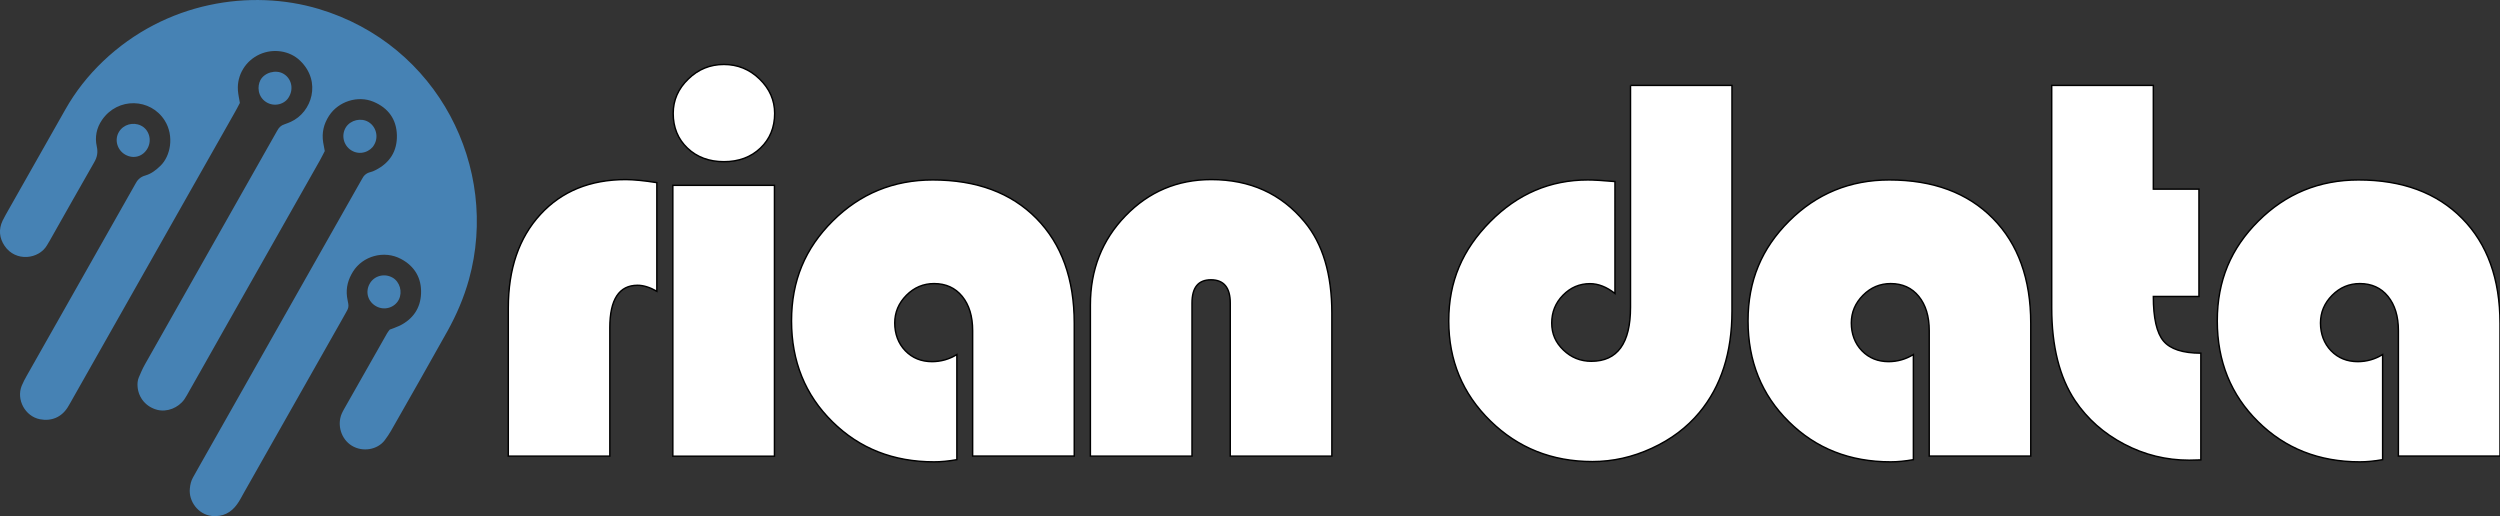
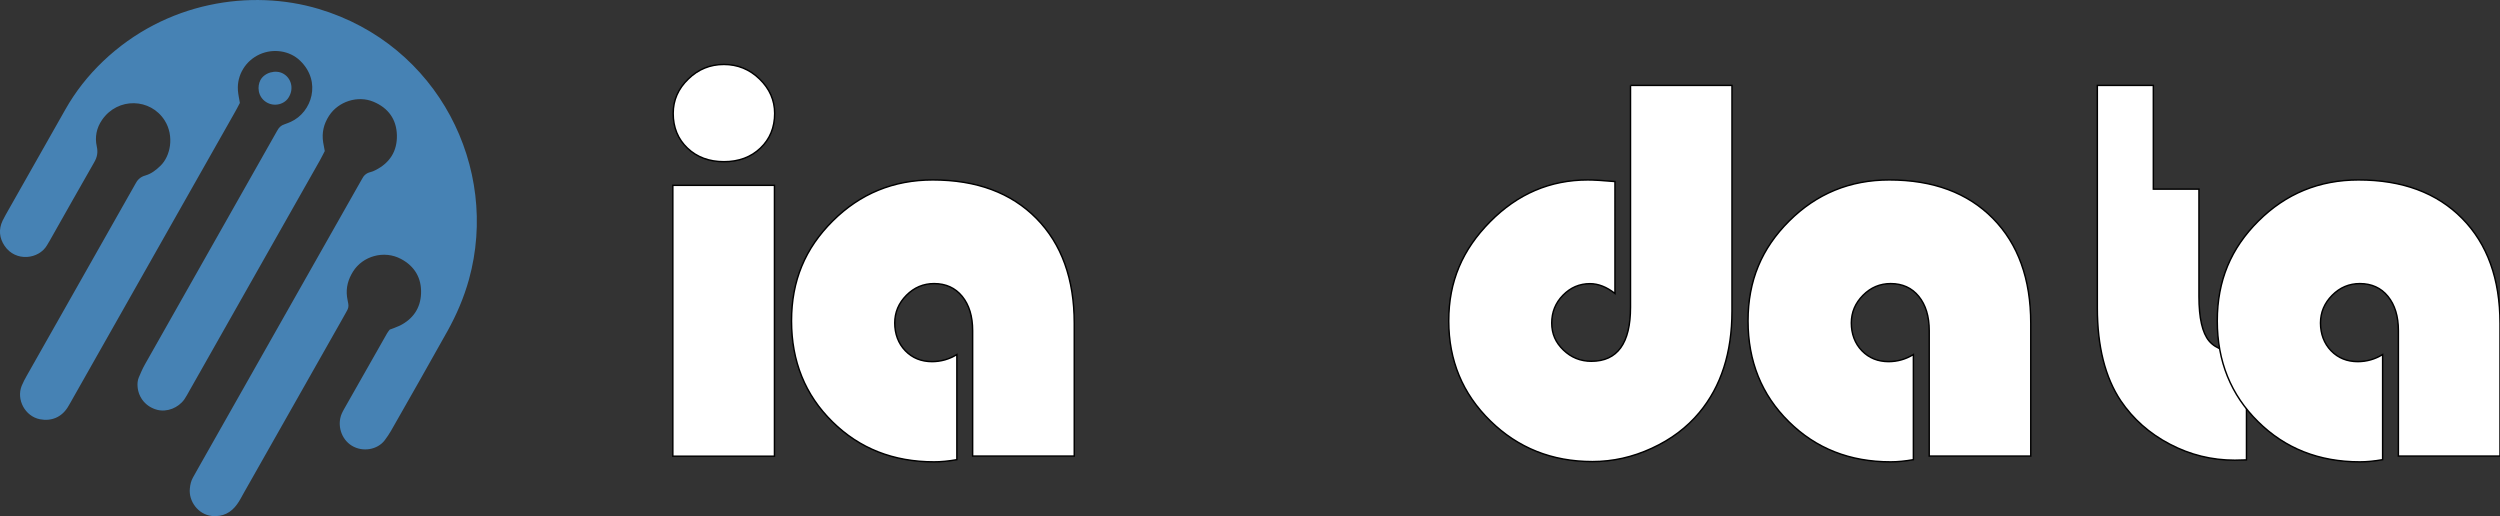
<svg xmlns="http://www.w3.org/2000/svg" version="1.1" id="Layer_2_00000040564842981116099050000004193342998262567053_" x="0px" y="0px" viewBox="0 0 3424.7 707" style="enable-background:new 0 0 3424.7 707;" xml:space="preserve">
  <rect x="0" y="0" width="3424.7" height="707" fill="#333333" stroke="none" />
  <style type="text/css">
	.st0{fill:#4682B4;}
	.st1{fill:#FFFFFF;stroke:#000000;stroke-width:2;stroke-miterlimit:10;}
</style>
  <g id="Layer_1-2">
    <path class="st0" d="M328.6,141c-2.6,4.9-5.2,10.1-8.1,15C246.8,286.2,173,416.4,99.3,546.6c-2.2,3.9-4.3,7.8-6.7,11.6   c-8.5,13.4-22.4,19.2-38,16.1c-20.2-4-32.6-26.9-24.8-46c1.9-4.7,4.4-9.2,6.9-13.7c48.5-85.7,97-171.4,145.6-257.1   c0.9-1.7,2-3.3,2.8-5c3-6,7.1-10.2,14-12.1c8.1-2.3,14.6-7.4,20.7-13.3c13.8-13.2,19.2-40.8,5.8-62.1c-19.4-30.7-64.2-32-85.7-0.9   c-7.7,11-10.2,23.7-7.3,36.6c1.8,8.2,0.5,14.7-3.6,21.7c-20.4,35.5-40.4,71.2-60.6,106.8c-1.3,2.2-2.6,4.4-3.9,6.6   c-11.1,19.4-43.1,23.4-58.2,1c-7.3-10.9-8.4-22.5-2.7-34.6c1.4-2.9,2.9-5.7,4.5-8.5c27.1-47.8,54.3-95.7,81.3-143.5   c13.9-24.7,31.3-46.7,51.7-66.2c85.8-81.8,202.7-99.5,295.4-71.8c163.9,48.9,248.2,218,205.9,370.7c-6.9,24.8-17,48.3-29.4,70.6   c-25.5,45.8-51.6,91.4-77.5,136.9c-2.5,4.4-5.5,8.6-8.5,12.7c-9.9,13-30.1,16.6-45.1,7.4c-14.5-8.9-20.4-28.1-13.8-43.8   c1-2.3,2.3-4.6,3.5-6.8c19.5-34.5,39.1-69,58.7-103.4c0.9-1.6,2.2-3.1,3.6-5c4.4-1.7,9.3-3.3,13.9-5.5c18.1-9.1,28.3-24,29-44.1   c0.8-21-8.8-37.2-27.3-47.1c-23.4-12.6-52.7-4-65.9,17.2c-6.7,10.7-9.9,22.1-8.2,34.7c0.4,3.2,1.2,6.3,1.7,9.4   c0.6,3.3,0,6.3-1.6,9.2c-2.5,4.5-5,8.9-7.5,13.4l-134.3,237c-2.8,5-5.4,10.2-8.8,14.9c-8.4,11.8-19.7,17.6-34.6,16.2   c-18.4-1.8-32.2-19.9-30.2-37.9c0.5-5.1,1.6-10.1,4.2-14.7c2.5-4.5,5-9,7.5-13.4l218.4-385.6c1.9-3.3,3.9-6.6,5.7-10   c2.4-4.9,6-8.1,11.4-9.4c2.5-0.6,4.9-1.6,7.1-2.8c19.6-9.8,29.8-26,29.3-47.7c-0.5-21.9-11.8-37.4-32-45.9   c-21.6-9.1-48.2-0.4-60.9,19.1c-7.3,11.2-10.2,23.3-8.1,36.5c0.6,3.8,1.4,7.5,2.2,11.9c-2.2,4.2-4.4,8.8-6.9,13.2   c-59.5,105.2-119.1,210.3-178.7,315.5c-2.2,3.9-4.3,7.9-6.8,11.5c-8.4,11.8-23.9,17.7-37.1,14.3c-15.1-3.9-25.5-16.1-26.9-31.3   c-0.4-4.5-0.1-9,1.7-13.2c2.5-5.9,5-11.8,8.1-17.3c59.2-104.8,118.5-209.4,177.7-314c1.3-2.2,2.6-4.4,3.8-6.7   c2.2-4.1,5.2-7.2,9.8-8.6c3-1,6-2.2,8.9-3.5c28.6-13,42.4-54.9,12.7-83.6C397,69.4,374.4,66,355.8,74.4   c-19.3,8.7-31.3,28.2-29.9,49.2C326.3,129.3,327.6,135,328.6,141L328.6,141L328.6,141z" />
-     <path class="st0" d="M512.5,198.4c-4.6,8.8-19,15.4-31.5,7.4c-10.6-6.8-13.9-21-7-31.7c6.3-9.6,20.4-13,30.4-7.2   C515.3,173.2,519,187.6,512.5,198.4z" />
-     <path class="st0" d="M202.3,202.9c-6.3,11.7-19.4,15.4-30.8,8.9c-11.1-6.4-15-20.5-8.5-31.2c6.1-10.1,19.2-13.8,30-8.6   C204.1,177.3,208.4,191.7,202.3,202.9L202.3,202.9z" />
    <path class="st0" d="M396,132.4c-5.3,10.3-20,14.6-31.3,7.5c-12-7.6-12.3-22-8-30.1c5.6-10.5,21.1-14.8,31.5-8.8   C399.1,107.3,402.5,121.2,396,132.4z" />
-     <path class="st0" d="M515.4,419.6c-11.5-6.3-15.3-19.6-9-30.9c6.2-11.2,20.4-14.6,31.3-8.4c10.1,5.7,13.9,19.6,8.7,30   C540.8,421.5,526.6,425.8,515.4,419.6L515.4,419.6z" />
  </g>
  <g>
-     <path class="st1" d="M899.8,250.2V399c-9.7-5.5-18.5-8.2-26.4-8.2c-25.3,0-38,19.4-38,58v176H696.3V422   c0-53.6,14.6-96.3,43.9-128.2c29.3-31.9,68.3-47.8,117.2-47.8C868.3,246.1,882.4,247.4,899.8,250.2L899.8,250.2L899.8,250.2z" />
    <path class="st1" d="M1060.9,253.9v371H921.7v-371H1060.9z M991.6,88.3c18.8,0,35.2,6.6,48.9,19.9s20.7,29,20.7,47.1   c0,19.3-6.5,35.2-19.5,47.6s-29.7,18.6-50,18.6s-37-6.2-50-18.6c-13-12.4-19.5-28.3-19.5-47.6c0-18.1,6.9-33.8,20.7-47.1   C956.5,94.9,972.8,88.3,991.6,88.3L991.6,88.3L991.6,88.3z" />
    <path class="st1" d="M1310.8,485.7v144c-11.4,2-21.8,3-31.2,3c-55.8,0-102.3-18.3-139.5-55.1c-37.2-36.7-55.8-82.7-55.8-138   s18.8-99.5,56.4-136.9s83.3-56.2,137.1-56.2c60,0,107.3,17.6,141.9,52.6c34.6,35.1,51.9,83,51.9,143.8v181.9h-139.2V452.9   c0-19.6-4.8-35.2-14.3-46.9c-9.6-11.7-22.4-17.5-38.5-17.5c-14.6,0-27.3,5.3-37.9,16s-16,23.3-16,38s4.8,28,14.5,38   s21.9,14.9,36.8,14.9C1289.1,495.3,1300.4,492.1,1310.8,485.7L1310.8,485.7L1310.8,485.7z" />
-     <path class="st1" d="M1824.5,624.8h-139.2V415.3c0-21.3-8.8-32-26.4-32s-26,10.7-26,32v209.5h-139.2V417.9c0-48.4,16-89.1,48-122.2   s71.2-49.7,117.6-49.7c53.1,0,95.6,19.2,127.6,57.7c25.1,30,37.6,71.8,37.6,125.4V624.8L1824.5,624.8z" />
    <path class="st1" d="M2233.5,117h139.1v309.2c0,56.8-14.9,103.1-44.6,138.8c-17.1,20.6-38.9,37-65.3,49.1   c-26.4,12.2-53.5,18.2-81.3,18.2c-55.3,0-101.9-18.6-139.9-55.8s-56.9-82.8-56.9-136.9s18.8-97.6,56.6-135.8   c37.7-38.2,82.4-57.3,133.9-57.3c8.2,0,20.6,0.7,37.2,2.2V402c-11.4-8.9-22.8-13.4-34.2-13.4c-14.4,0-26.7,5.3-37,15.8   s-15.4,23.2-15.4,38.1s5.3,26.7,16,37s23.4,15.4,38.3,15.4c35.7,0,53.6-24.7,53.6-74V117H2233.5z" />
    <path class="st1" d="M2621.1,485.7v144c-11.4,2-21.8,3-31.2,3c-55.8,0-102.3-18.3-139.5-55.1c-37.2-36.7-55.8-82.7-55.8-138   s18.8-99.5,56.4-136.9c37.6-37.4,83.3-56.2,137.1-56.2c60,0,107.3,17.6,141.9,52.6c34.6,35.1,51.9,83,51.9,143.8v181.9h-139.1   V452.9c0-19.6-4.8-35.2-14.3-46.9s-22.4-17.5-38.5-17.5c-14.6,0-27.3,5.3-37.9,16s-16,23.3-16,38s4.8,28,14.5,38   s21.9,14.9,36.8,14.9C2599.4,495.3,2610.7,492.1,2621.1,485.7L2621.1,485.7L2621.1,485.7z" />
-     <path class="st1" d="M2949.8,117v142.1h62.5v147h-62.5c0,29.5,4.6,49.9,13.9,61s26.4,16.7,51.2,16.7V630c-7.2,0.2-12.5,0.4-16,0.4   c-31.5,0-61.2-7.3-89.1-22c-27.9-14.6-50.3-34.5-67.2-59.5c-21.3-32-32-74.4-32-127.2V117H2949.8L2949.8,117z" />
+     <path class="st1" d="M2949.8,117v142.1h62.5v147c0,29.5,4.6,49.9,13.9,61s26.4,16.7,51.2,16.7V630c-7.2,0.2-12.5,0.4-16,0.4   c-31.5,0-61.2-7.3-89.1-22c-27.9-14.6-50.3-34.5-67.2-59.5c-21.3-32-32-74.4-32-127.2V117H2949.8L2949.8,117z" />
    <path class="st1" d="M3263.9,485.7v144c-11.4,2-21.8,3-31.2,3c-55.8,0-102.3-18.3-139.5-55.1c-37.2-36.7-55.8-82.7-55.8-138   s18.8-99.5,56.4-136.9c37.6-37.4,83.3-56.2,137.1-56.2c60,0,107.3,17.6,141.9,52.6c34.6,35.1,51.9,83,51.9,143.8v181.9h-139.2   V452.9c0-19.6-4.8-35.2-14.3-46.9s-22.4-17.5-38.5-17.5c-14.6,0-27.3,5.3-37.9,16s-16,23.3-16,38s4.8,28,14.5,38   s21.9,14.9,36.8,14.9C3242.2,495.3,3253.5,492.1,3263.9,485.7L3263.9,485.7L3263.9,485.7z" />
  </g>
</svg>